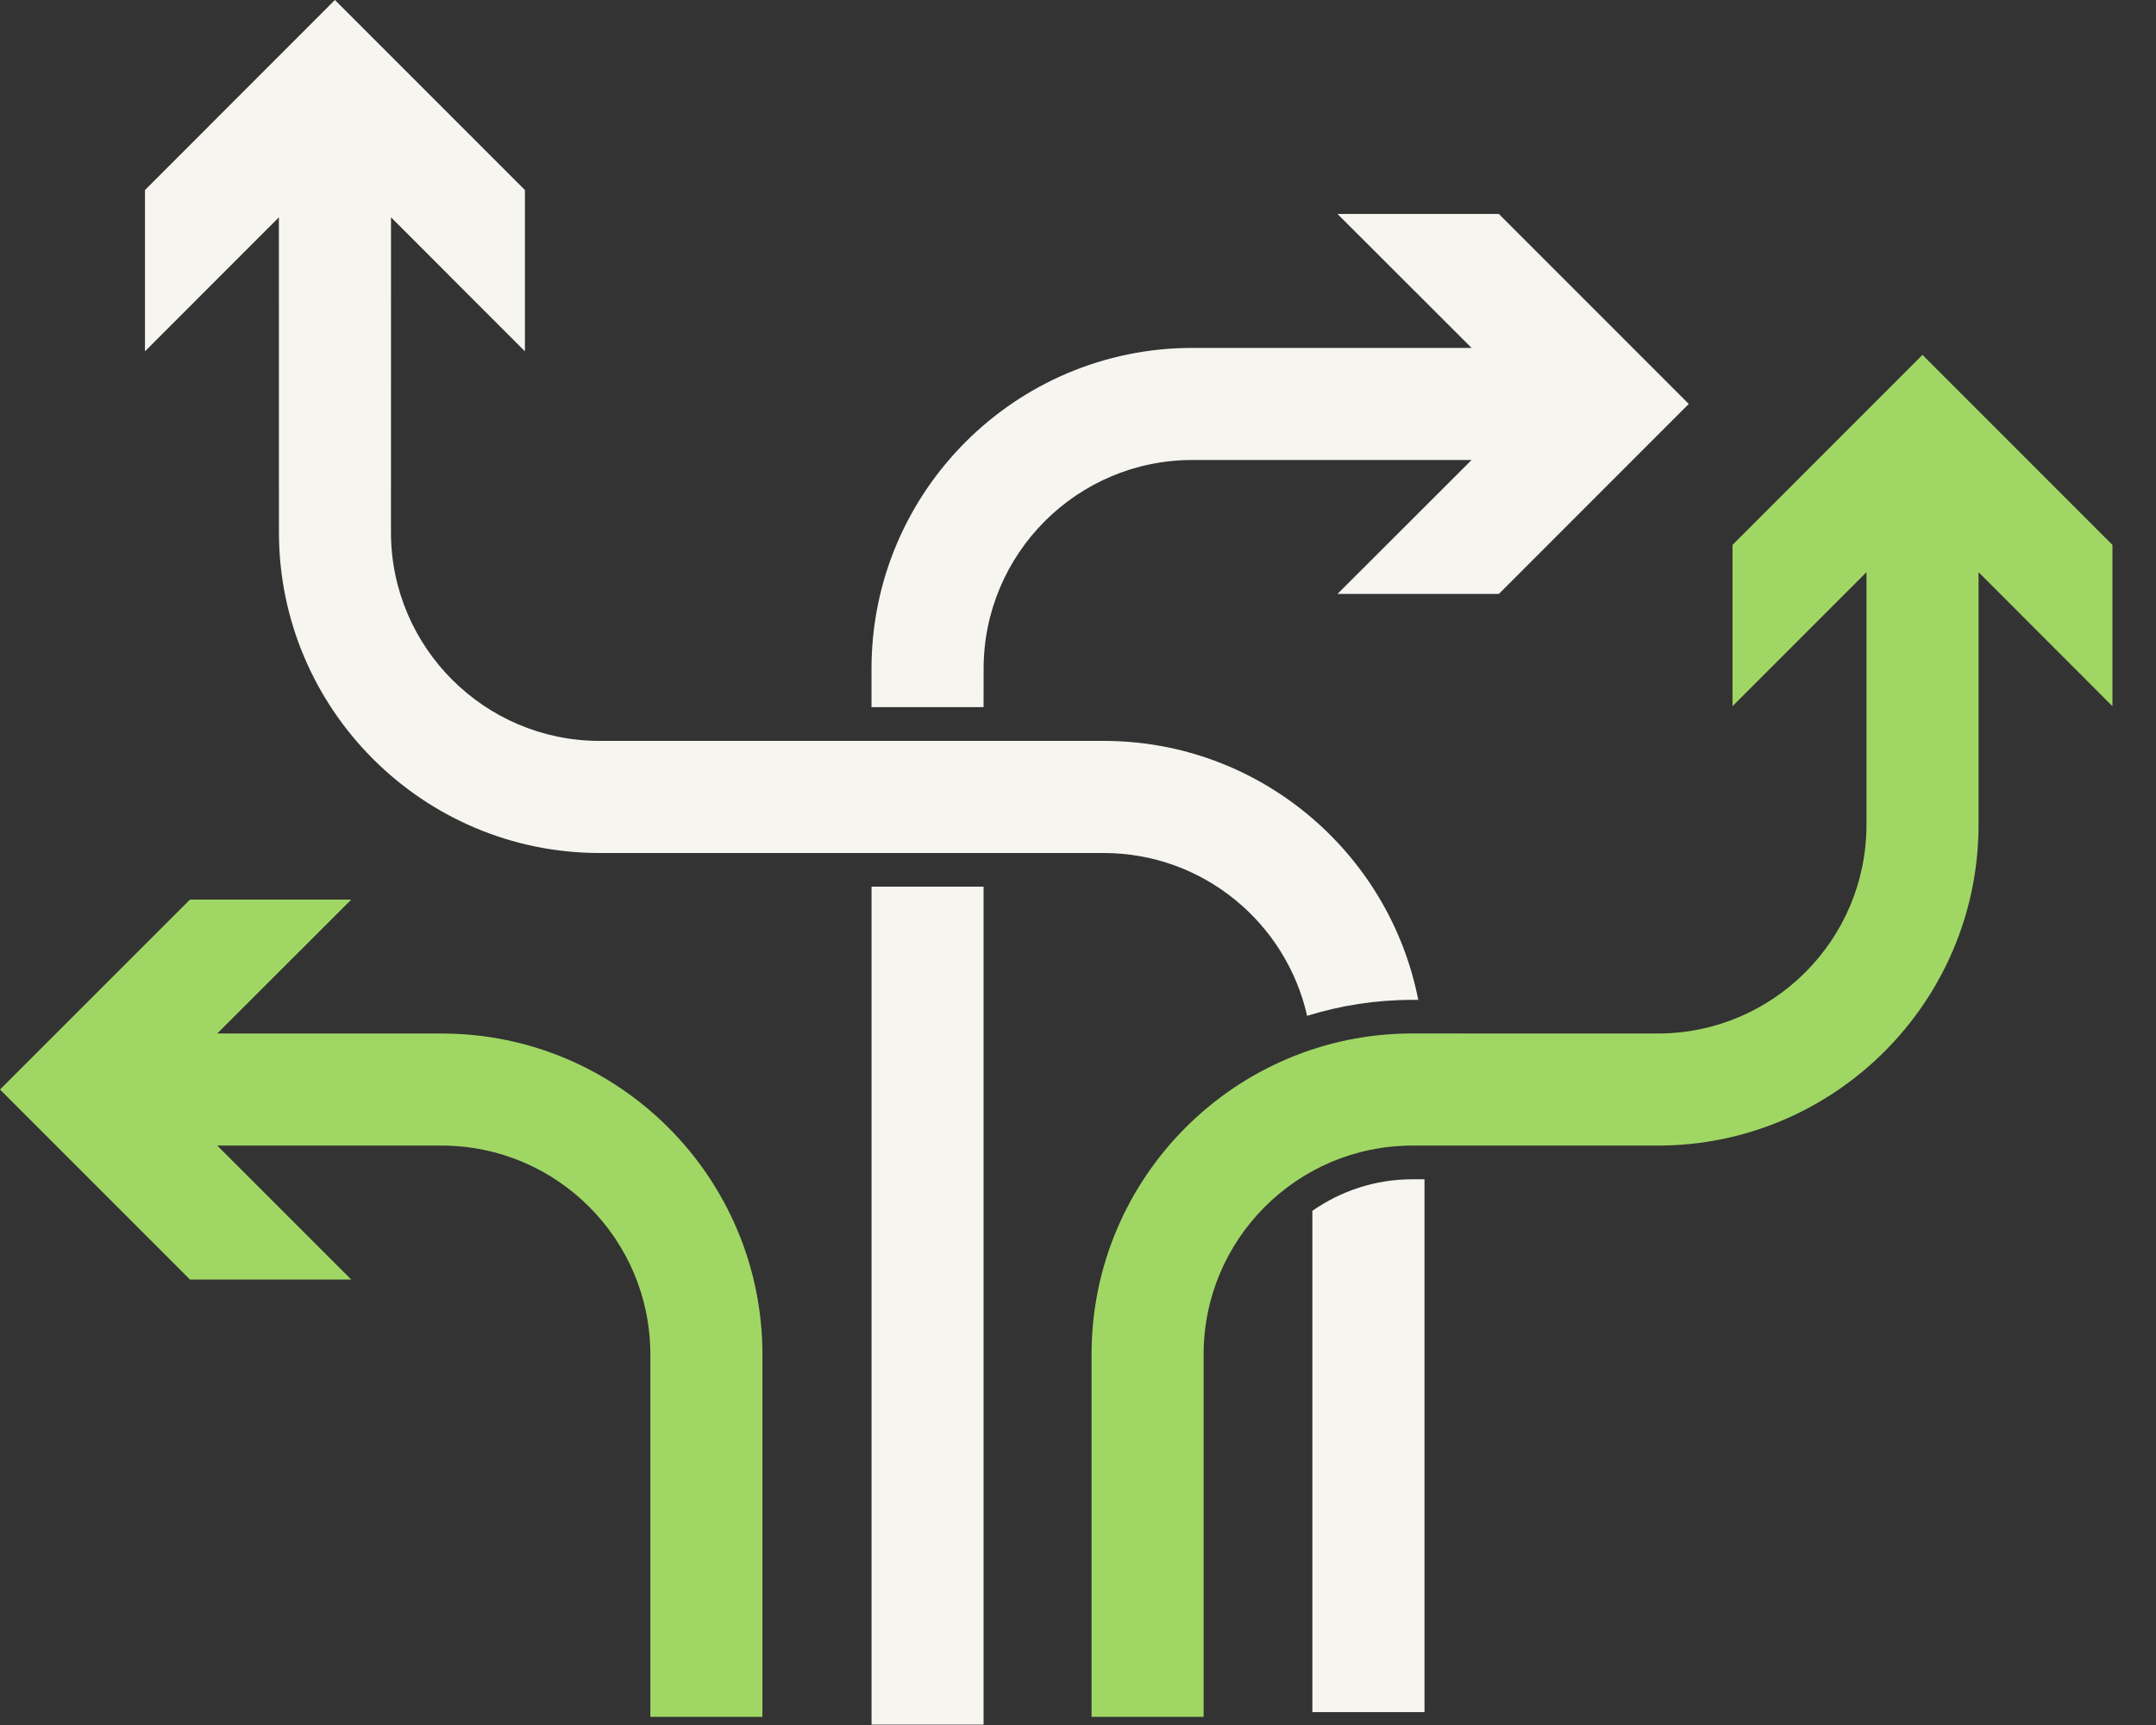
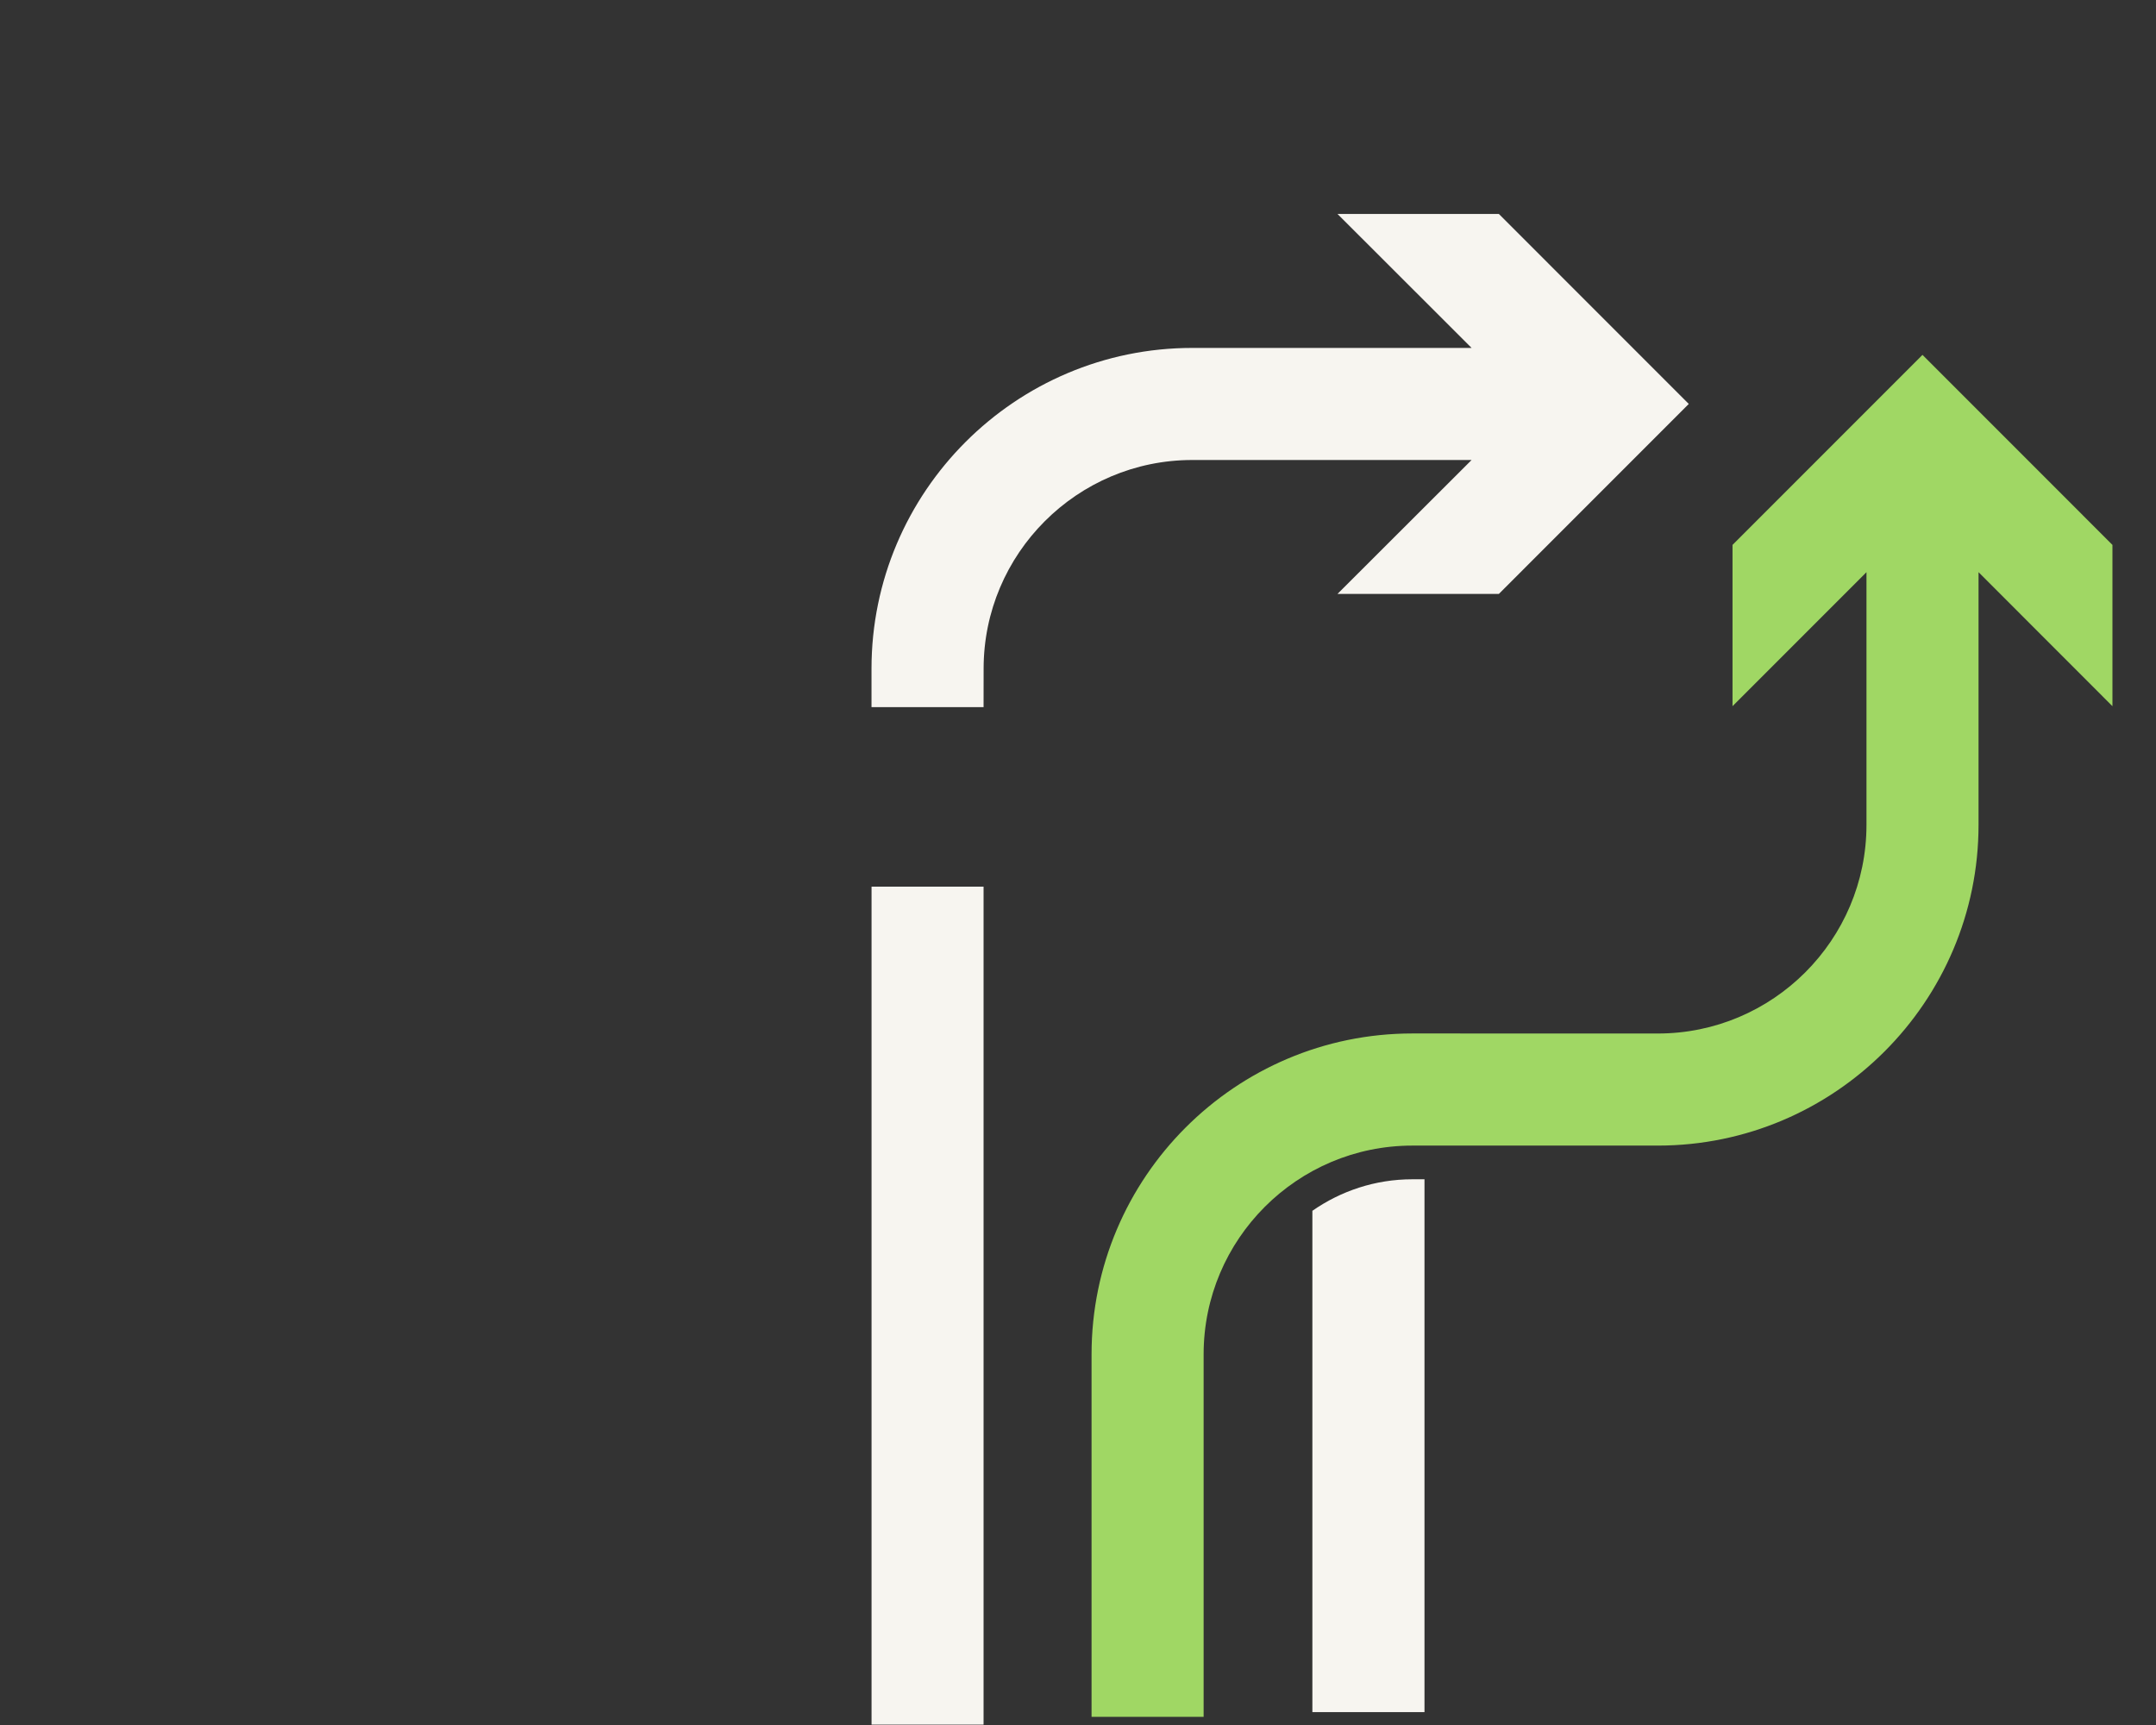
<svg xmlns="http://www.w3.org/2000/svg" width="45" height="36" viewBox="0 0 45 36" fill="none">
  <rect x="0" y="0" width="45" height="36" fill="#333333" stroke="none" />
-   <path d="M9.218 21.569H4.534L7.332 18.774H3.965L0 22.738L3.966 26.704H7.332L4.535 23.908H9.219C11.62 23.908 13.574 25.862 13.574 28.264V35.83H15.913V28.265C15.913 24.572 12.91 21.569 9.218 21.569L9.218 21.569Z" fill="#A0D764" />
  <path d="M18.191 18.504H20.529V35.992H18.191V18.504Z" fill="#F7F5F0" />
  <path d="M20.53 13.955C20.53 11.554 22.484 9.6 24.885 9.6H30.715L27.916 12.395H31.284L35.248 8.43L31.284 4.465H27.916L30.715 7.261H24.885C21.193 7.261 18.19 10.264 18.19 13.955V14.758H20.529L20.53 13.955Z" fill="#F7F5F0" />
-   <path d="M5.822 11.107C5.822 14.799 8.826 17.802 12.516 17.802H23.036C25.109 17.802 26.844 19.257 27.282 21.2C27.976 20.984 28.714 20.867 29.477 20.867H29.602C28.999 17.791 26.285 15.462 23.035 15.462H12.515C10.114 15.462 8.16 13.508 8.16 11.107L8.161 4.535L10.956 7.332V3.966L6.99 0L3.026 3.966V7.332L5.821 4.535L5.822 11.107Z" fill="#F7F5F0" />
  <path d="M27.392 25.269V35.731H29.732V24.611H29.478C28.703 24.611 27.984 24.856 27.392 25.269L27.392 25.269Z" fill="#F7F5F0" />
  <path d="M40.126 7.406L36.161 11.372V14.738L38.957 11.941V17.214C38.957 19.616 37.003 21.569 34.602 21.569L29.478 21.568C25.786 21.568 22.783 24.572 22.783 28.264V35.829H25.122L25.122 28.264C25.122 25.862 27.077 23.908 29.478 23.908H34.602C38.292 23.908 41.296 20.905 41.296 17.214V11.941L44.091 14.738V11.372L40.126 7.406Z" fill="#A0D764" />
</svg>